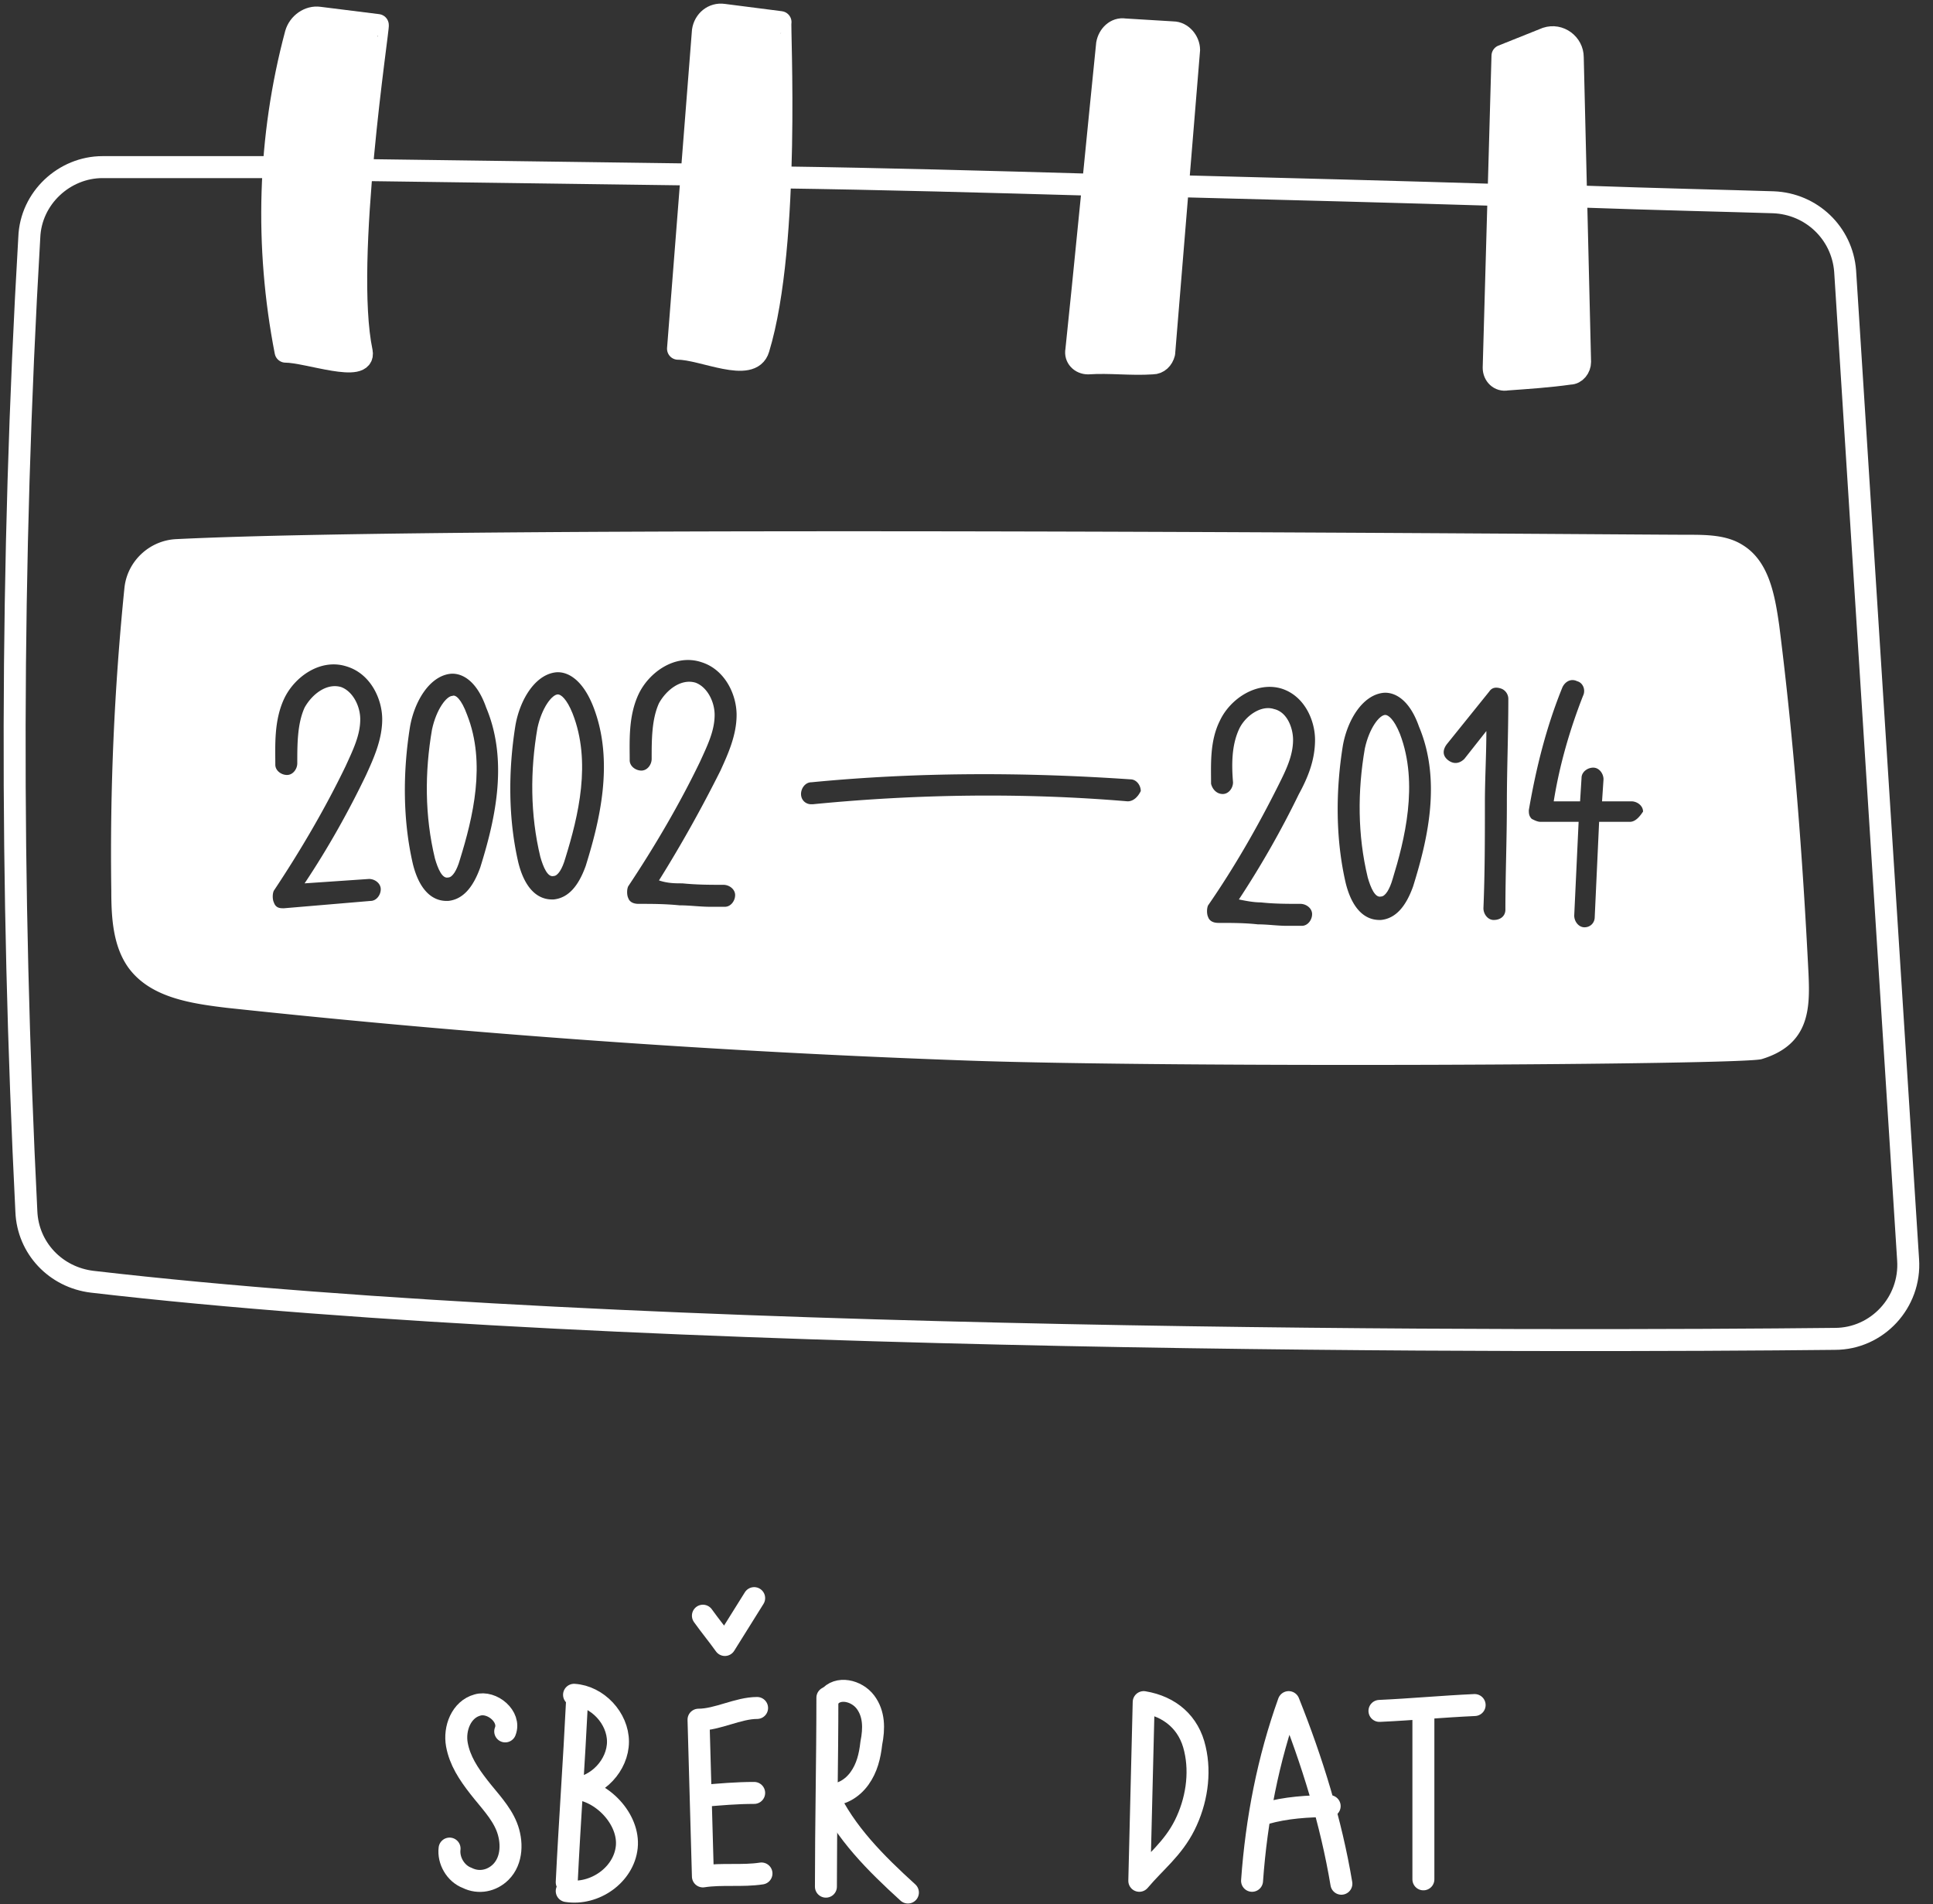
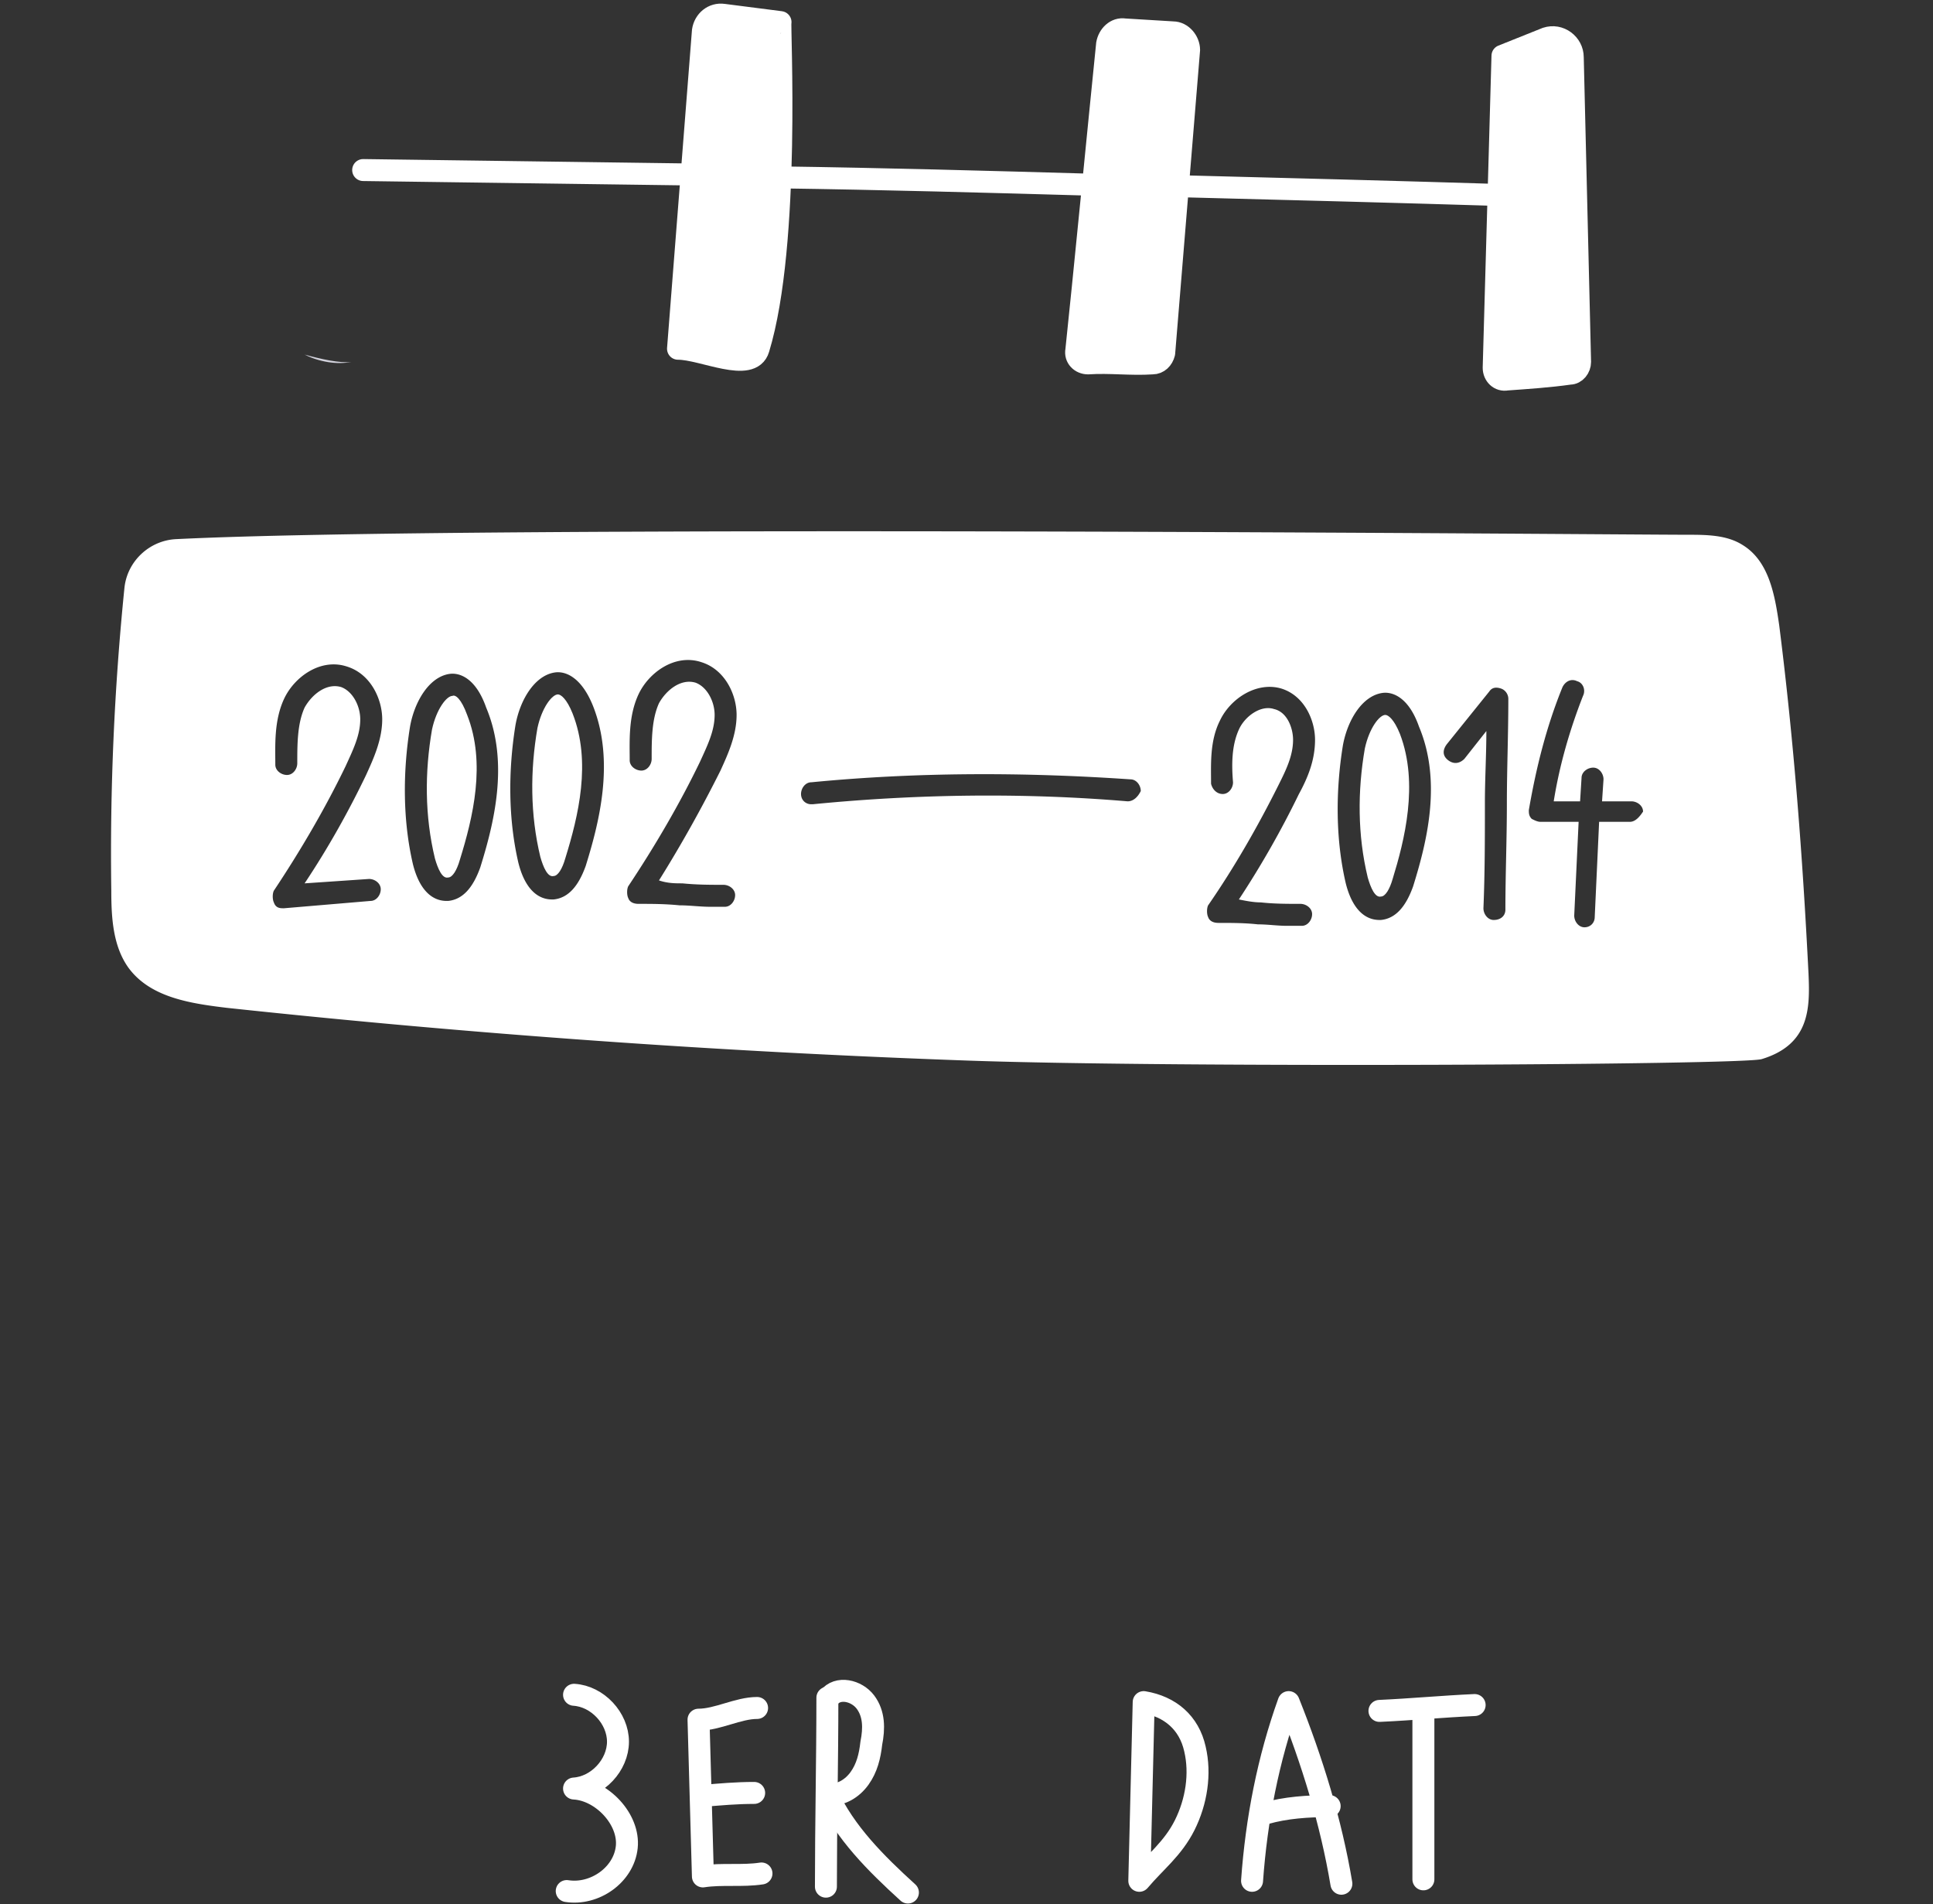
<svg xmlns="http://www.w3.org/2000/svg" xmlns:xlink="http://www.w3.org/1999/xlink" width="132" height="130" viewBox="0 0 132 130">
  <rect x="0" y="0" width="132" height="130" fill="#333333" stroke="none" />
  <defs>
    <path id="nq7ua" d="M641 1566.71c-.8.1-2.1-.2-3.2-.5 1 .5 2.2.7 3.2.5z" />
    <path id="nq7ub" d="M669.3 1563.91l-.3 1.4c.2-.5.3-.9.3-1.4z" />
    <path id="nq7uc" d="M666.5 1566.41c-1.1-.2-2.3-.6-3.2-.6 1.1.4 2.2.7 3.2.6z" />
-     <path id="nq7ud" d="M724.7 1555.41c5.6.2 10.3.3 13.4.4 2.6.1 4.7 2.1 4.9 4.7l4.3 67.5c.2 2.9-2.1 5.4-5 5.4-18.7.2-82 .4-119-3.9-2.5-.3-4.4-2.3-4.5-4.8-1.1-22.1-1.1-44.3.2-66.5.1-2.7 2.4-4.8 5-4.8h11.7" />
    <path id="nq7ue" d="M697.4 1554.71c7.9.2 15.4.4 21.9.6" />
    <path id="nq7uf" d="M670.2 1554.11c7.1.1 14.3.3 21.3.5" />
    <path id="nq7ug" d="M641.8 1553.61l22.2.3" />
    <path id="nq7uh" d="M655.1 1589.41c-.4 0-1.1.9-1.4 2.3-.5 2.9-.5 5.9.2 8.8.2.7.5 1.4.9 1.3.3 0 .6-.5.8-1.2.9-2.9 1.8-6.6.5-9.9-.4-1-.8-1.3-1-1.3z" />
    <path id="nq7ui" d="M711.6 1590.81c-.4 0-1.1.9-1.4 2.3-.5 2.9-.5 5.9.2 8.8.2.7.5 1.4.9 1.3.3 0 .6-.5.8-1.2.8-2.6 1.8-6.5.5-9.9-.4-1-.8-1.3-1-1.3z" />
    <path id="nq7uj" d="M647.9 1589.51c-.4 0-1.1.9-1.4 2.3-.5 2.9-.5 5.9.2 8.8.2.7.5 1.4.9 1.3.3 0 .6-.5.8-1.2.9-2.9 1.8-6.6.5-9.9-.4-1.1-.8-1.4-1-1.3z" />
    <path id="nq7uk" d="M726.2 1598.11l-.3 6.5c0 .4-.3.7-.7.7-.4 0-.7-.4-.7-.8l.3-6.4h-2.6c-.2 0-.4-.1-.6-.2-.2-.2-.2-.4-.2-.6.5-2.9 1.2-5.7 2.3-8.4.2-.4.6-.6 1-.4.4.1.6.6.4 1-.9 2.3-1.6 4.7-2 7.2h1.8l.1-1.6c0-.4.4-.7.8-.7s.7.4.7.8l-.1 1.5h2c.4 0 .8.3.8.7-.2.3-.5.7-.9.7h-2.1zm-6.3-1.2c0 2.4-.1 4.8-.1 7.2 0 .4-.3.7-.8.7-.4 0-.7-.4-.7-.8.1-2.4.1-4.8.1-7.2 0-1.6.1-3.3.1-4.9l-1.5 1.9c-.3.3-.7.4-1.1.1-.4-.3-.4-.7-.1-1.1l2.9-3.6c.2-.3.5-.3.8-.2.3.1.5.4.5.7 0 2.5-.1 4.8-.1 7.2zm-6.4 5.6c-.5 1.4-1.2 2.2-2.2 2.3h-.1c-1.1 0-1.9-.9-2.3-2.5-.7-3-.7-6.3-.2-9.4.3-1.7 1.3-3.4 2.7-3.6.7-.1 1.8.3 2.5 2.3 1.6 3.8.5 8-.4 10.9zm-10.4 1.1c.9.1 1.8.1 2.7.1.4 0 .8.3.8.7 0 .4-.3.8-.7.8h-1c-.7 0-1.3-.1-2-.1-.9-.1-1.8-.1-2.7-.1-.3 0-.6-.1-.7-.4-.1-.2-.1-.6 0-.8 1.8-2.6 3.4-5.4 4.8-8.2.5-1 1-2 1-3.1 0-.8-.4-1.9-1.3-2.1-.9-.3-2 .5-2.4 1.4-.5 1.1-.5 2.4-.4 3.6 0 .4-.3.8-.7.8-.4 0-.7-.3-.8-.7 0-1.3-.1-2.9.6-4.3.7-1.5 2.5-2.7 4.2-2.2 1.6.5 2.3 2.2 2.3 3.5 0 1.4-.5 2.6-1.1 3.7a63.7 63.7 0 0 1-4.1 7.2c.5.1 1 .2 1.5.2zm-9.1-6.9c-7.1-.6-14.4-.5-21.5.2h-.1c-.4 0-.7-.3-.7-.7 0-.4.3-.8.7-.8 7.2-.7 14.5-.7 21.8-.2.4 0 .7.4.7.8-.2.4-.5.7-.9.7zm-30.4 5.6c1 .1 1.9.1 2.8.1.4 0 .8.3.8.7 0 .4-.3.8-.7.8h-1c-.7 0-1.4-.1-2.1-.1-1-.1-1.9-.1-2.8-.1-.3 0-.6-.1-.7-.4-.1-.2-.1-.6 0-.8 1.8-2.7 3.5-5.6 4.9-8.5.5-1.1 1-2.1 1-3.2 0-.9-.5-1.9-1.3-2.2-1-.3-2 .5-2.5 1.4-.5 1.1-.5 2.5-.5 3.8 0 .4-.3.8-.7.8-.4 0-.8-.3-.8-.7 0-1.3-.1-3 .6-4.5s2.5-2.8 4.3-2.2c1.6.5 2.4 2.2 2.4 3.6s-.6 2.7-1.1 3.8c-1.3 2.6-2.7 5.1-4.2 7.5.6.2 1.1.2 1.6.2zm-6.6-1.2c-.5 1.4-1.2 2.2-2.2 2.3h-.1c-1.1 0-1.9-.9-2.3-2.5-.7-3-.7-6.3-.2-9.4.3-1.7 1.3-3.4 2.7-3.6.7-.1 1.8.3 2.6 2.3 1.5 3.8.4 8-.5 10.9zm-7.2.1c-.5 1.4-1.2 2.2-2.2 2.3h-.1c-1.1 0-1.9-.9-2.3-2.5-.7-3-.7-6.3-.2-9.4.3-1.7 1.3-3.4 2.7-3.6.7-.1 1.8.3 2.5 2.3 1.6 3.8.5 8-.4 10.9zm-7.6.8c.4 0 .8.3.8.7 0 .4-.3.8-.7.8l-5.9.5h-.1c-.3 0-.5-.1-.6-.4-.1-.2-.1-.6 0-.8 1.8-2.7 3.5-5.6 4.9-8.5.5-1.1 1-2.1 1-3.2 0-.9-.5-1.9-1.3-2.2-1-.3-2 .5-2.5 1.4-.5 1.1-.5 2.5-.5 3.8 0 .4-.3.8-.7.8-.4 0-.8-.3-.8-.7 0-1.3-.1-3 .6-4.5s2.5-2.8 4.3-2.2c1.6.5 2.4 2.2 2.4 3.6s-.6 2.7-1.1 3.8c-1.2 2.5-2.6 5-4.2 7.4zm98.3 6.5c-.4-8-1-15.9-2-23.8-.3-2.1-.7-4.4-2.5-5.5-1.1-.7-2.5-.7-3.8-.7-4.6 0-83.1-.7-103.2.3-1.8.1-3.3 1.5-3.5 3.3-.7 6.9-1 13.8-.9 20.7 0 1.8.1 3.8 1.2 5.3 1.5 2 4.2 2.4 6.7 2.7 16.8 1.8 33.7 3 50.6 3.6 14.2.5 52.9.3 54.2-.1 3.3-1 3.3-3.5 3.2-5.8z" />
-     <path id="nq7ul" d="M641.7 1566.01c.3 1.5-3.7 0-5.2 0-1.4-7.2-1.2-14.6.7-21.7.2-.7.9-1.2 1.6-1.1l4 .5c.1 0-2.4 16.1-1.1 22.3z" />
    <path id="nq7um" d="M668.8 1565.81c-.5 1.7-3.8 0-5.5 0l1.7-21.7c.1-.7.7-1.2 1.4-1.1l3.9.5c-.1 0 .7 15.1-1.5 22.3z" />
    <path id="nq7un" d="M695.7 1566.81c-1.5.1-2.9-.1-4.4 0-.5 0-.9-.4-.8-.9.4-3.7 1.7-17 2.1-20.9.1-.6.6-1.1 1.2-1l3.3.2c.6 0 1.1.6 1.1 1.2l-1.7 20.7c-.1.4-.4.7-.8.7z" />
    <path id="nq7uo" d="M719.6 1545.81l-.6 21.3c0 .5.4.9.9.8 1.4-.1 2.9-.2 4.3-.4.4 0 .7-.4.7-.8l-.5-20.8c0-.9-.9-1.6-1.8-1.3z" />
-     <path id="nq7up" d="M665 1652.31c.5.7 1 1.3 1.5 2l2-3.2" />
    <path id="nq7uq" d="M669 1669.91c-1.3.2-2.7 0-4 .2l-.3-10.7c1.3 0 2.7-.8 4-.8" />
    <path id="nq7ur" d="M665 1664.61c1.2-.1 2.3-.2 3.5-.2" />
    <path id="nq7us" d="M711.2 1658.81c2.2-.1 4.3-.3 6.5-.4" />
    <path id="nq7ut" d="M714.2 1659.11v11.2" />
-     <path id="nq7uu" d="M651.5 1660.21c.4-1-.9-2.1-1.9-1.8-1.1.3-1.6 1.6-1.4 2.7.2 1.1.8 2 1.5 2.9.7.9 1.5 1.7 1.9 2.7.4 1 .4 2.3-.4 3.1-.6.6-1.5.8-2.3.4-.8-.3-1.3-1.2-1.2-2" />
-     <path id="nq7uv" d="M656.4 1658.21c-.2 4.1-.5 8.2-.7 12.3" />
    <path id="nq7uw" d="M656.2 1657.71c1.6.1 3 1.6 3 3.2s-1.4 3.1-3 3.2c1.9.1 3.8 2.1 3.6 4-.2 1.9-2.2 3.3-4.1 3" />
    <path id="nq7ux" d="M673.5 1657.91c0 4.3-.1 8.6-.1 12.9" />
    <path id="nq7uy" d="M673.6 1657.91c.6-.8 1.9-.5 2.5.3.6.8.6 1.8.4 2.8-.1.9-.3 1.7-.8 2.4s-1.3 1.2-2.2 1.1c1.2 2.6 3.3 4.7 5.5 6.7" />
    <path id="nq7uz" d="M694.8 1670.41l.3-12.2c1.8.3 3.1 1.4 3.5 3.2.4 1.7.1 3.6-.7 5.2-.8 1.6-2 2.5-3.1 3.8z" />
    <path id="nq7uA" d="M702.5 1670.41c.3-4.2 1.1-8.3 2.5-12.2 1.6 4 2.9 8.2 3.6 12.4" />
    <path id="nq7uB" d="M703.4 1665.81c1.4-.4 2.9-.5 4.4-.5" />
  </defs>
  <g>
    <g transform="translate(-617 -1542)">
      <g>
        <g>
          <use fill="#d2d2dc" xlink:href="#nq7ua" />
        </g>
        <g>
          <use fill="#d2d2dc" xlink:href="#nq7ub" />
        </g>
        <g>
          <use fill="#d2d2dc" xlink:href="#nq7uc" />
        </g>
        <g>
          <use fill="#fff" fill-opacity="0" stroke="#fff" stroke-linecap="round" stroke-linejoin="round" stroke-miterlimit="50" stroke-width="1.5" xlink:href="#nq7ud" />
        </g>
        <g>
          <use fill="#fff" fill-opacity="0" stroke="#fff" stroke-linecap="round" stroke-linejoin="round" stroke-miterlimit="50" stroke-width="1.5" xlink:href="#nq7ue" />
        </g>
        <g>
          <use fill="#fff" fill-opacity="0" stroke="#fff" stroke-linecap="round" stroke-linejoin="round" stroke-miterlimit="50" stroke-width="1.5" xlink:href="#nq7uf" />
        </g>
        <g>
          <use fill="#fff" fill-opacity="0" stroke="#fff" stroke-linecap="round" stroke-linejoin="round" stroke-miterlimit="50" stroke-width="1.5" xlink:href="#nq7ug" />
        </g>
        <g>
          <g>
            <use fill="#fff" xlink:href="#nq7uh" />
          </g>
          <g>
            <use fill="#fff" xlink:href="#nq7ui" />
          </g>
          <g>
            <use fill="#fff" xlink:href="#nq7uj" />
          </g>
          <g>
            <use fill="#fff" xlink:href="#nq7uk" />
          </g>
        </g>
        <g>
          <g>
            <use fill="#fff" xlink:href="#nq7ul" />
            <use fill="#fff" fill-opacity="0" stroke="#fff" stroke-linecap="round" stroke-linejoin="round" stroke-miterlimit="50" stroke-width="1.5" xlink:href="#nq7ul" />
          </g>
          <g>
            <use fill="#fff" xlink:href="#nq7um" />
            <use fill="#fff" fill-opacity="0" stroke="#fff" stroke-linecap="round" stroke-linejoin="round" stroke-miterlimit="50" stroke-width="1.5" xlink:href="#nq7um" />
          </g>
          <g>
            <use fill="#fff" xlink:href="#nq7un" />
            <use fill="#fff" fill-opacity="0" stroke="#fff" stroke-linecap="round" stroke-linejoin="round" stroke-miterlimit="50" stroke-width="1.5" xlink:href="#nq7un" />
          </g>
          <g>
            <use fill="#fff" xlink:href="#nq7uo" />
            <use fill="#fff" fill-opacity="0" stroke="#fff" stroke-linecap="round" stroke-linejoin="round" stroke-miterlimit="50" stroke-width="1.5" xlink:href="#nq7uo" />
          </g>
        </g>
      </g>
      <g>
        <g>
          <use fill="#fff" fill-opacity="0" stroke="#fff" stroke-linecap="round" stroke-linejoin="round" stroke-miterlimit="50" stroke-width="1.5" xlink:href="#nq7up" />
        </g>
        <g>
          <g>
            <use fill="#fff" fill-opacity="0" stroke="#fff" stroke-linecap="round" stroke-linejoin="round" stroke-miterlimit="50" stroke-width="1.5" xlink:href="#nq7uq" />
          </g>
          <g>
            <use fill="#fff" fill-opacity="0" stroke="#fff" stroke-linecap="round" stroke-linejoin="round" stroke-miterlimit="50" stroke-width="1.5" xlink:href="#nq7ur" />
          </g>
        </g>
        <g>
          <g>
            <use fill="#fff" fill-opacity="0" stroke="#fff" stroke-linecap="round" stroke-linejoin="round" stroke-miterlimit="50" stroke-width="1.5" xlink:href="#nq7us" />
          </g>
          <g>
            <use fill="#fff" fill-opacity="0" stroke="#fff" stroke-linecap="round" stroke-linejoin="round" stroke-miterlimit="50" stroke-width="1.5" xlink:href="#nq7ut" />
          </g>
        </g>
        <g>
          <use fill="#fff" fill-opacity="0" stroke="#fff" stroke-linecap="round" stroke-linejoin="round" stroke-miterlimit="50" stroke-width="1.5" xlink:href="#nq7uu" />
        </g>
        <g>
          <use fill="#fff" fill-opacity="0" stroke="#fff" stroke-linecap="round" stroke-linejoin="round" stroke-miterlimit="50" stroke-width="1.5" xlink:href="#nq7uv" />
        </g>
        <g>
          <use fill="#fff" fill-opacity="0" stroke="#fff" stroke-linecap="round" stroke-linejoin="round" stroke-miterlimit="50" stroke-width="1.5" xlink:href="#nq7uw" />
        </g>
        <g>
          <use fill="#fff" fill-opacity="0" stroke="#fff" stroke-linecap="round" stroke-linejoin="round" stroke-miterlimit="50" stroke-width="1.5" xlink:href="#nq7ux" />
        </g>
        <g>
          <use fill="#fff" fill-opacity="0" stroke="#fff" stroke-linecap="round" stroke-linejoin="round" stroke-miterlimit="50" stroke-width="1.5" xlink:href="#nq7uy" />
        </g>
        <g>
          <use fill="#fff" fill-opacity="0" stroke="#fff" stroke-linecap="round" stroke-linejoin="round" stroke-miterlimit="50" stroke-width="1.5" xlink:href="#nq7uz" />
        </g>
        <g>
          <g>
            <use fill="#fff" fill-opacity="0" stroke="#fff" stroke-linecap="round" stroke-linejoin="round" stroke-miterlimit="50" stroke-width="1.5" xlink:href="#nq7uA" />
          </g>
          <g>
            <use fill="#fff" fill-opacity="0" stroke="#fff" stroke-linecap="round" stroke-linejoin="round" stroke-miterlimit="50" stroke-width="1.5" xlink:href="#nq7uB" />
          </g>
        </g>
      </g>
    </g>
  </g>
</svg>